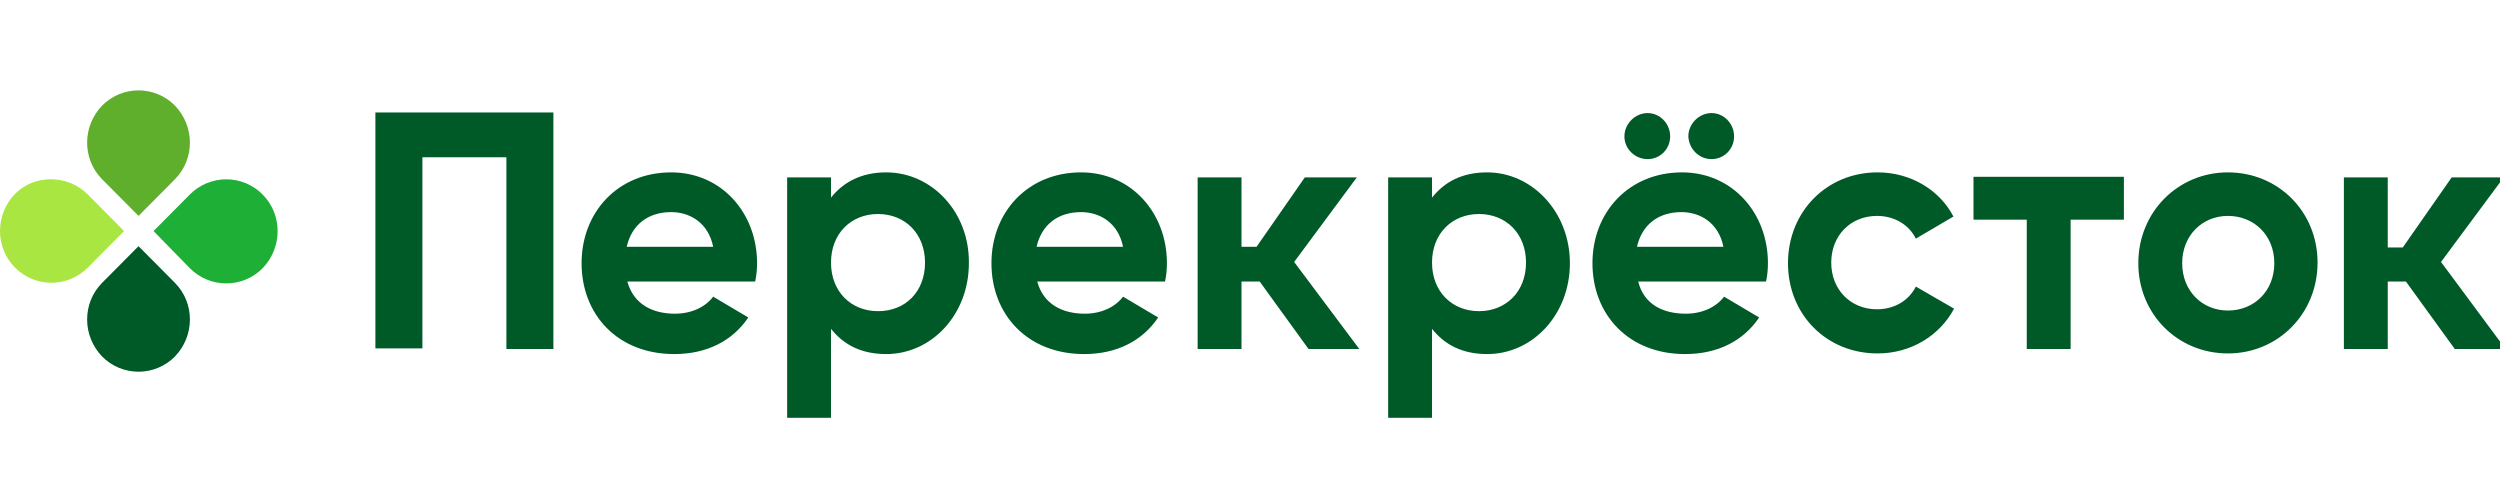
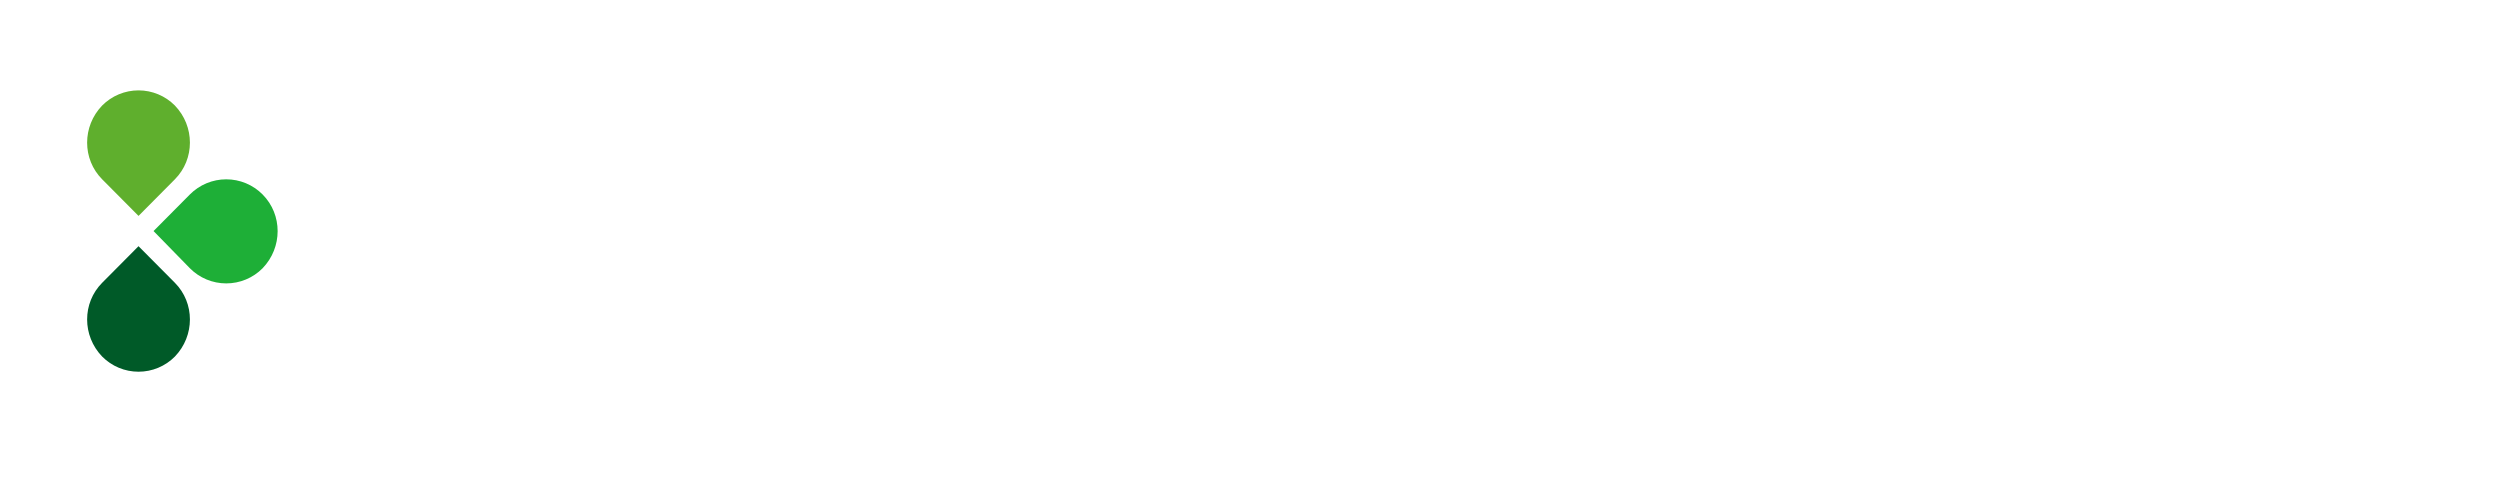
<svg xmlns="http://www.w3.org/2000/svg" width="404" height="80" viewBox="0 0 404 80" fill="none">
  <g clip-path="url(#clip0_2440_581)">
    <path d="M28.258 28.978L22.386 34.891L16.512 28.978C13.269 25.715 13.269 20.415 16.512 17.05C17.281 16.275 18.195 15.66 19.203 15.24C20.212 14.82 21.293 14.604 22.385 14.604C23.477 14.604 24.559 14.82 25.567 15.24C26.575 15.66 27.49 16.275 28.258 17.05C31.502 20.415 31.502 25.715 28.258 28.978Z" fill="#5FAF2D" />
    <path d="M16.512 45.695L22.384 39.784L28.258 45.695C31.502 48.959 31.502 54.26 28.258 57.623C27.49 58.398 26.575 59.013 25.567 59.433C24.559 59.853 23.477 60.069 22.385 60.069C21.293 60.069 20.212 59.853 19.203 59.433C18.195 59.013 17.281 58.398 16.512 57.623C13.269 54.258 13.269 48.959 16.512 45.695Z" fill="#005A28" />
    <path d="M30.688 43.352L24.814 37.338L30.686 31.424C31.454 30.649 32.369 30.034 33.378 29.614C34.386 29.194 35.468 28.978 36.56 28.978C37.653 28.978 38.734 29.194 39.743 29.614C40.751 30.034 41.666 30.649 42.434 31.424C45.676 34.688 45.676 39.987 42.434 43.352C41.666 44.127 40.751 44.742 39.743 45.162C38.735 45.582 37.653 45.798 36.561 45.798C35.469 45.798 34.388 45.582 33.379 45.162C32.371 44.742 31.456 44.127 30.688 43.352Z" fill="#1EAF37" />
-     <path d="M14.178 31.424L20.052 37.337L14.18 43.251C13.412 44.026 12.497 44.641 11.488 45.061C10.48 45.481 9.398 45.697 8.306 45.697C7.213 45.697 6.132 45.481 5.123 45.061C4.115 44.641 3.2 44.026 2.432 43.251C-0.812 39.987 -0.812 34.688 2.432 31.323C5.569 28.163 10.939 28.163 14.178 31.424Z" fill="#AAE641" />
-     <path d="M343.222 35.503H334.614V56.402H327.525V35.503H318.916V28.569H343.222V35.503ZM101.376 45.492H122.036C122.243 44.52 122.346 43.529 122.342 42.535C122.342 34.381 116.567 27.856 108.467 27.856C99.858 27.856 93.984 34.279 93.984 42.535C93.984 50.794 99.756 57.217 108.971 57.217C114.239 57.217 118.39 55.075 120.923 51.304L115.251 47.939C114.036 49.571 111.808 50.692 109.073 50.692C105.427 50.692 102.387 49.162 101.376 45.492ZM101.276 39.886C102.086 36.318 104.719 34.277 108.467 34.277C111.403 34.277 114.441 35.909 115.251 39.886H101.276ZM143.204 27.856C139.254 27.856 136.316 29.386 134.291 31.934V28.671H127.203V67.513H134.291V53.139C136.316 55.687 139.152 57.217 143.204 57.217C150.596 57.217 156.572 50.794 156.572 42.535C156.673 34.279 150.596 27.856 143.204 27.856ZM141.887 50.284C137.531 50.284 134.291 47.124 134.291 42.434C134.291 37.744 137.531 34.584 141.887 34.584C146.241 34.584 149.483 37.744 149.483 42.436C149.483 47.124 146.343 50.284 141.887 50.284ZM167.61 45.492H188.27C188.477 44.52 188.578 43.529 188.574 42.535C188.574 34.381 182.801 27.856 174.701 27.856C166.092 27.856 160.218 34.279 160.218 42.535C160.218 50.794 165.99 57.217 175.206 57.217C180.473 57.217 184.624 55.075 187.158 51.304L181.485 47.939C180.27 49.571 178.042 50.692 175.307 50.692C171.661 50.692 168.621 49.162 167.61 45.492ZM167.51 39.886C168.32 36.318 170.953 34.277 174.699 34.277C177.637 34.277 180.677 35.909 181.485 39.886H167.51ZM240.327 27.856C236.276 27.856 233.439 29.386 231.415 31.934V28.671H224.326V67.513H231.415V53.139C233.439 55.687 236.276 57.217 240.327 57.217C247.719 57.217 253.695 50.794 253.695 42.535C253.695 34.279 247.619 27.856 240.327 27.856ZM239.01 50.284C234.656 50.284 231.415 47.124 231.415 42.434C231.415 37.744 234.656 34.584 239.01 34.584C243.365 34.584 246.606 37.744 246.606 42.436C246.606 47.124 243.365 50.284 239.01 50.284ZM264.733 45.492H285.394C285.597 44.576 285.699 43.556 285.699 42.535C285.699 34.381 279.926 27.856 271.824 27.856C263.215 27.856 257.341 34.279 257.341 42.535C257.341 50.794 263.114 57.217 272.331 57.217C277.597 57.217 281.747 55.075 284.281 51.304L278.608 47.939C277.393 49.571 275.165 50.692 272.431 50.692C268.685 50.692 265.645 49.162 264.733 45.492ZM266.253 25.714C268.28 25.714 269.899 24.085 269.899 22.044C269.899 20.006 268.28 18.273 266.253 18.273C264.229 18.273 262.505 20.006 262.505 22.044C262.505 24.085 264.229 25.714 266.253 25.714ZM264.532 39.886C265.342 36.318 267.975 34.277 271.722 34.277C274.659 34.277 277.698 35.909 278.508 39.886H264.532ZM276.583 25.714C278.608 25.714 280.23 24.085 280.23 22.044C280.23 20.006 278.608 18.273 276.583 18.273C274.559 18.273 272.835 20.006 272.835 22.044C272.937 24.085 274.559 25.714 276.583 25.714ZM303.421 57.115C308.789 57.115 313.448 54.258 315.776 49.877L309.599 46.309C308.486 48.553 306.156 49.979 303.32 49.979C299.067 49.979 295.928 46.819 295.928 42.434C295.928 38.051 299.067 34.891 303.32 34.891C306.156 34.891 308.486 36.318 309.599 38.561L315.676 34.993C313.448 30.711 308.789 27.856 303.421 27.856C295.118 27.856 288.938 34.279 288.938 42.535C288.938 50.794 295.118 57.115 303.421 57.115ZM360.035 57.115C368.138 57.115 374.516 50.692 374.516 42.434C374.516 34.178 368.138 27.856 360.035 27.856C351.933 27.856 345.552 34.279 345.552 42.535C345.552 50.794 351.933 57.115 360.035 57.115ZM360.035 50.182C355.883 50.182 352.641 47.022 352.641 42.535C352.641 38.051 355.883 34.891 360.035 34.891C364.288 34.891 367.529 38.051 367.529 42.535C367.529 47.022 364.288 50.182 360.035 50.182ZM211.462 56.402H219.666L209.135 42.332L219.261 28.671H210.856L203.057 39.886H200.627V28.671H193.538V56.402H200.627V45.492H203.563L211.462 56.402ZM396.697 56.402H404.899L394.469 42.332L404.596 28.671H396.19L388.292 39.987H385.86V28.671H378.771V56.402H385.86V45.492H388.796L396.697 56.402ZM89.324 18.172H60.663V56.296H68.261V25.41H81.832V56.402H89.428V18.172H89.324Z" fill="#005A28" />
  </g>
  <defs>
    <clipPath id="clip0_2440_581">
      <rect width="404" height="80" fill="white" />
    </clipPath>
  </defs>
</svg>